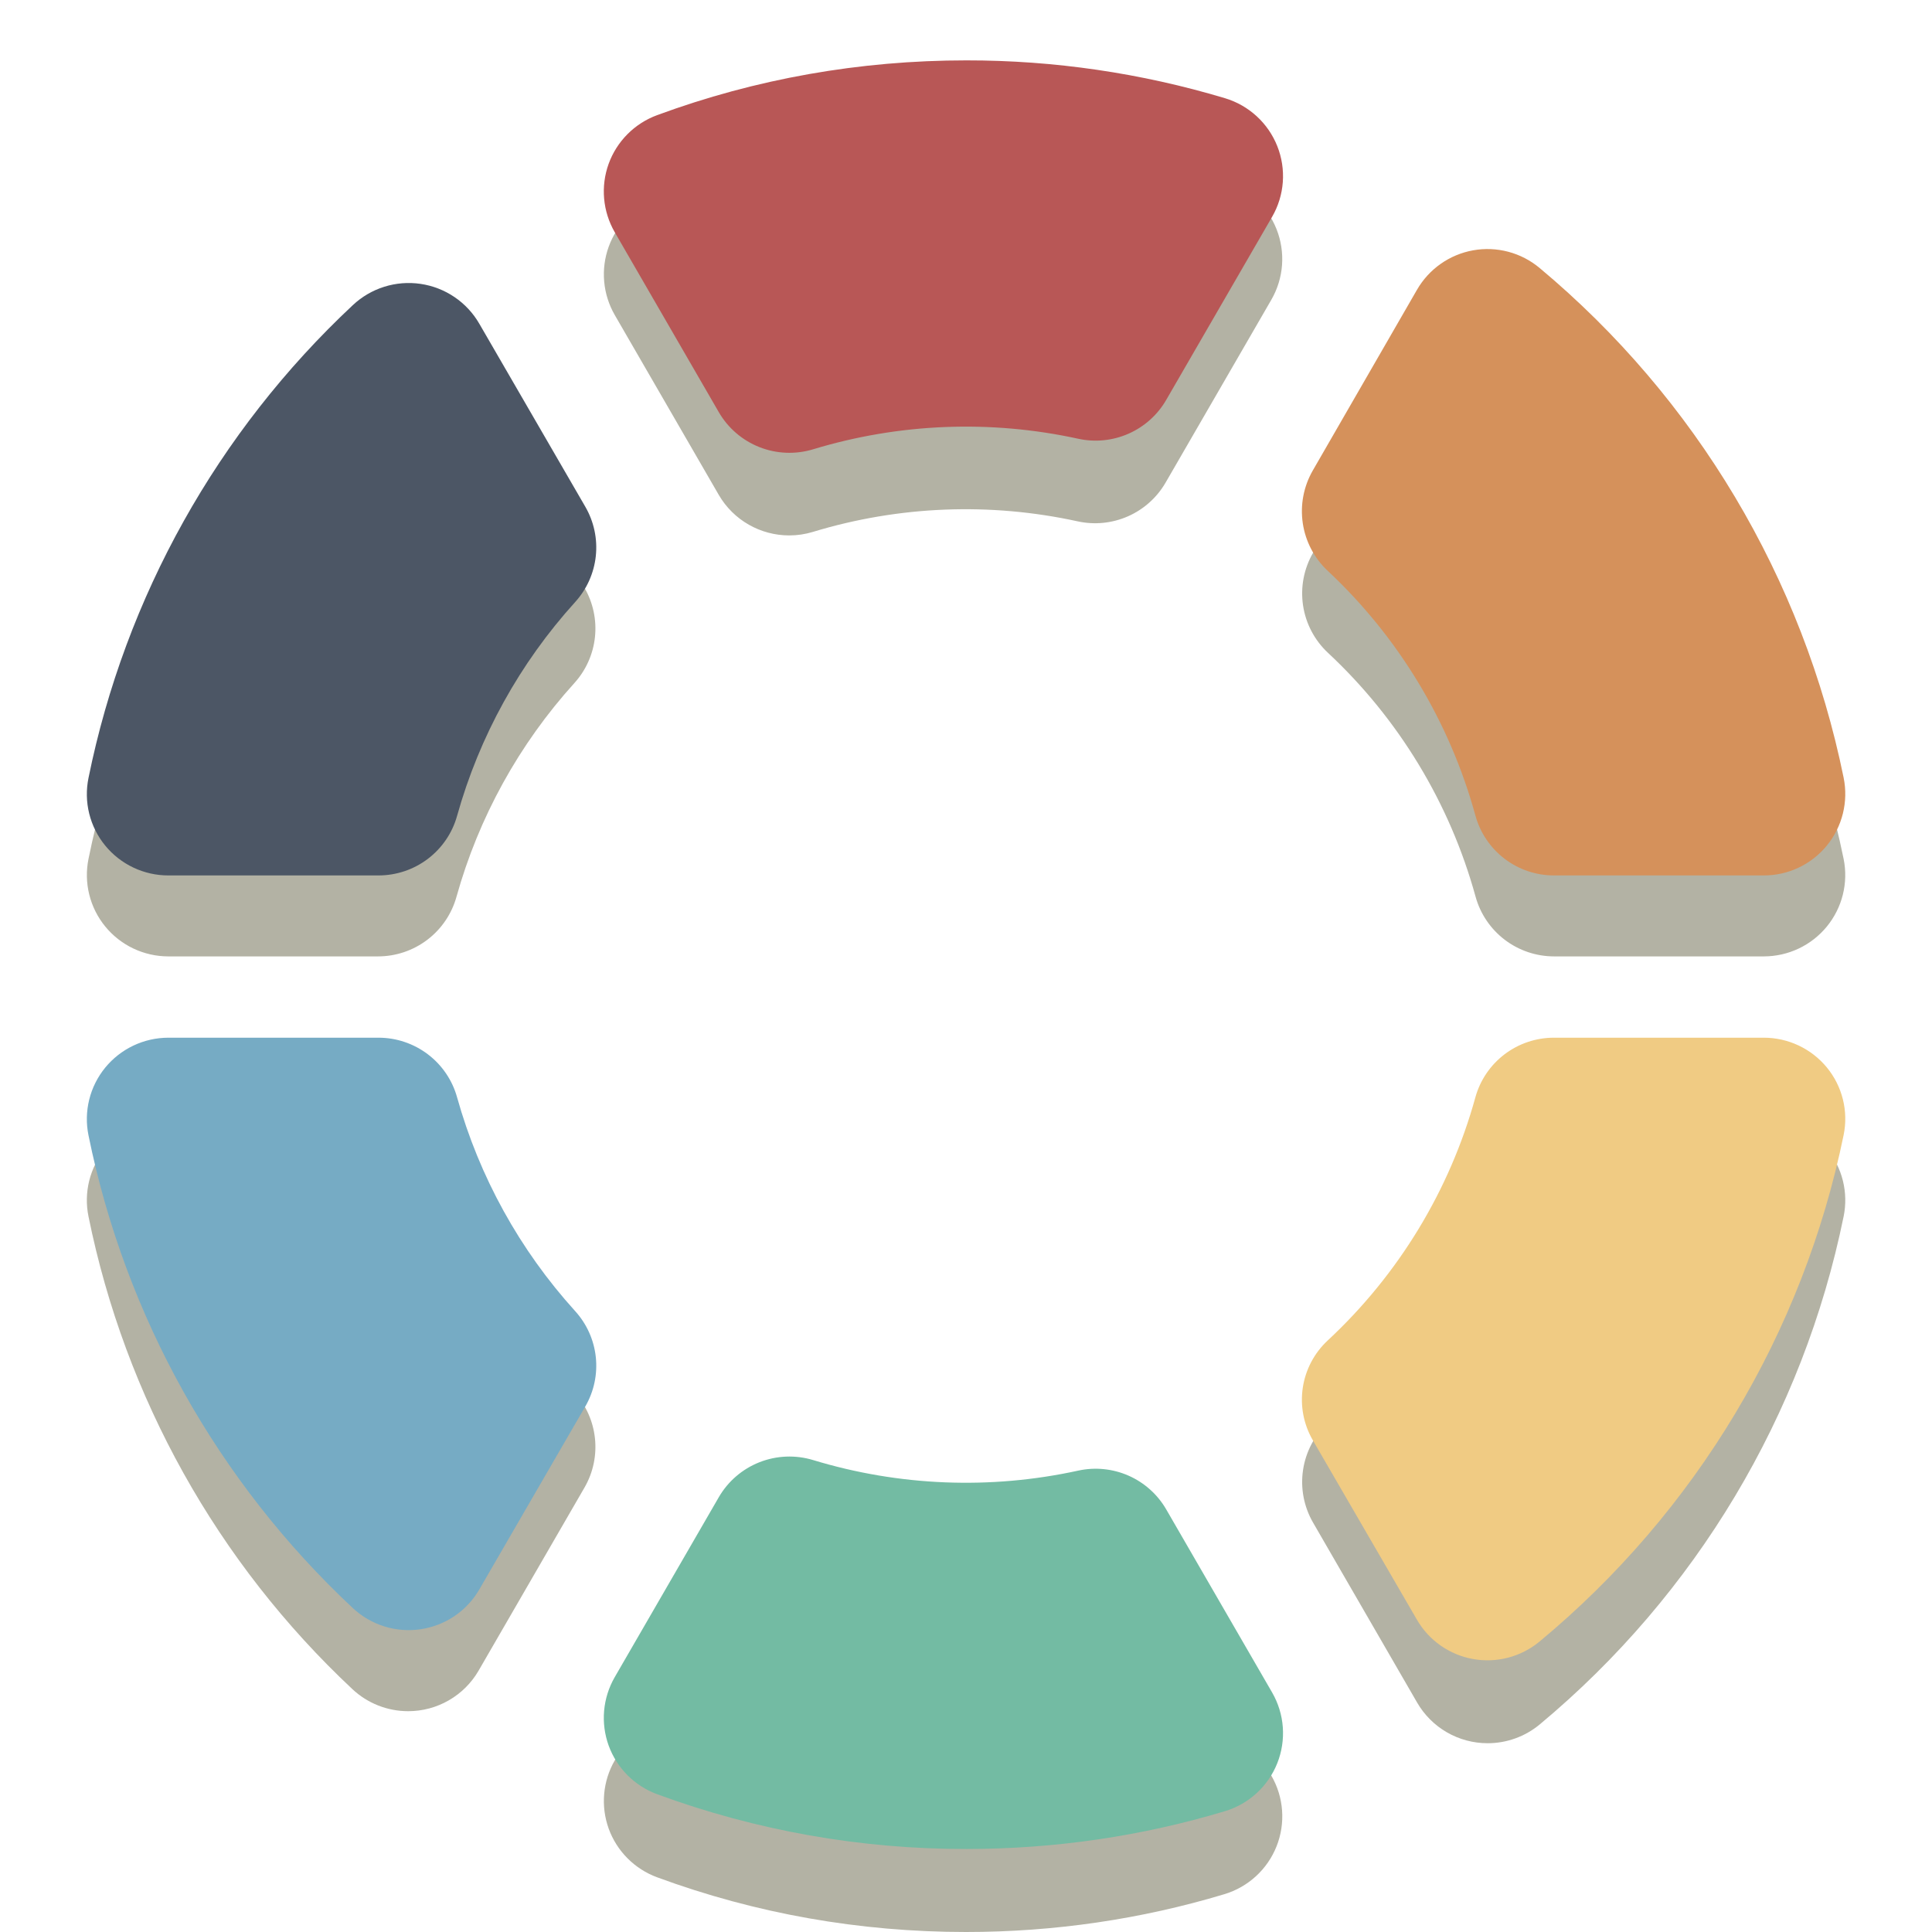
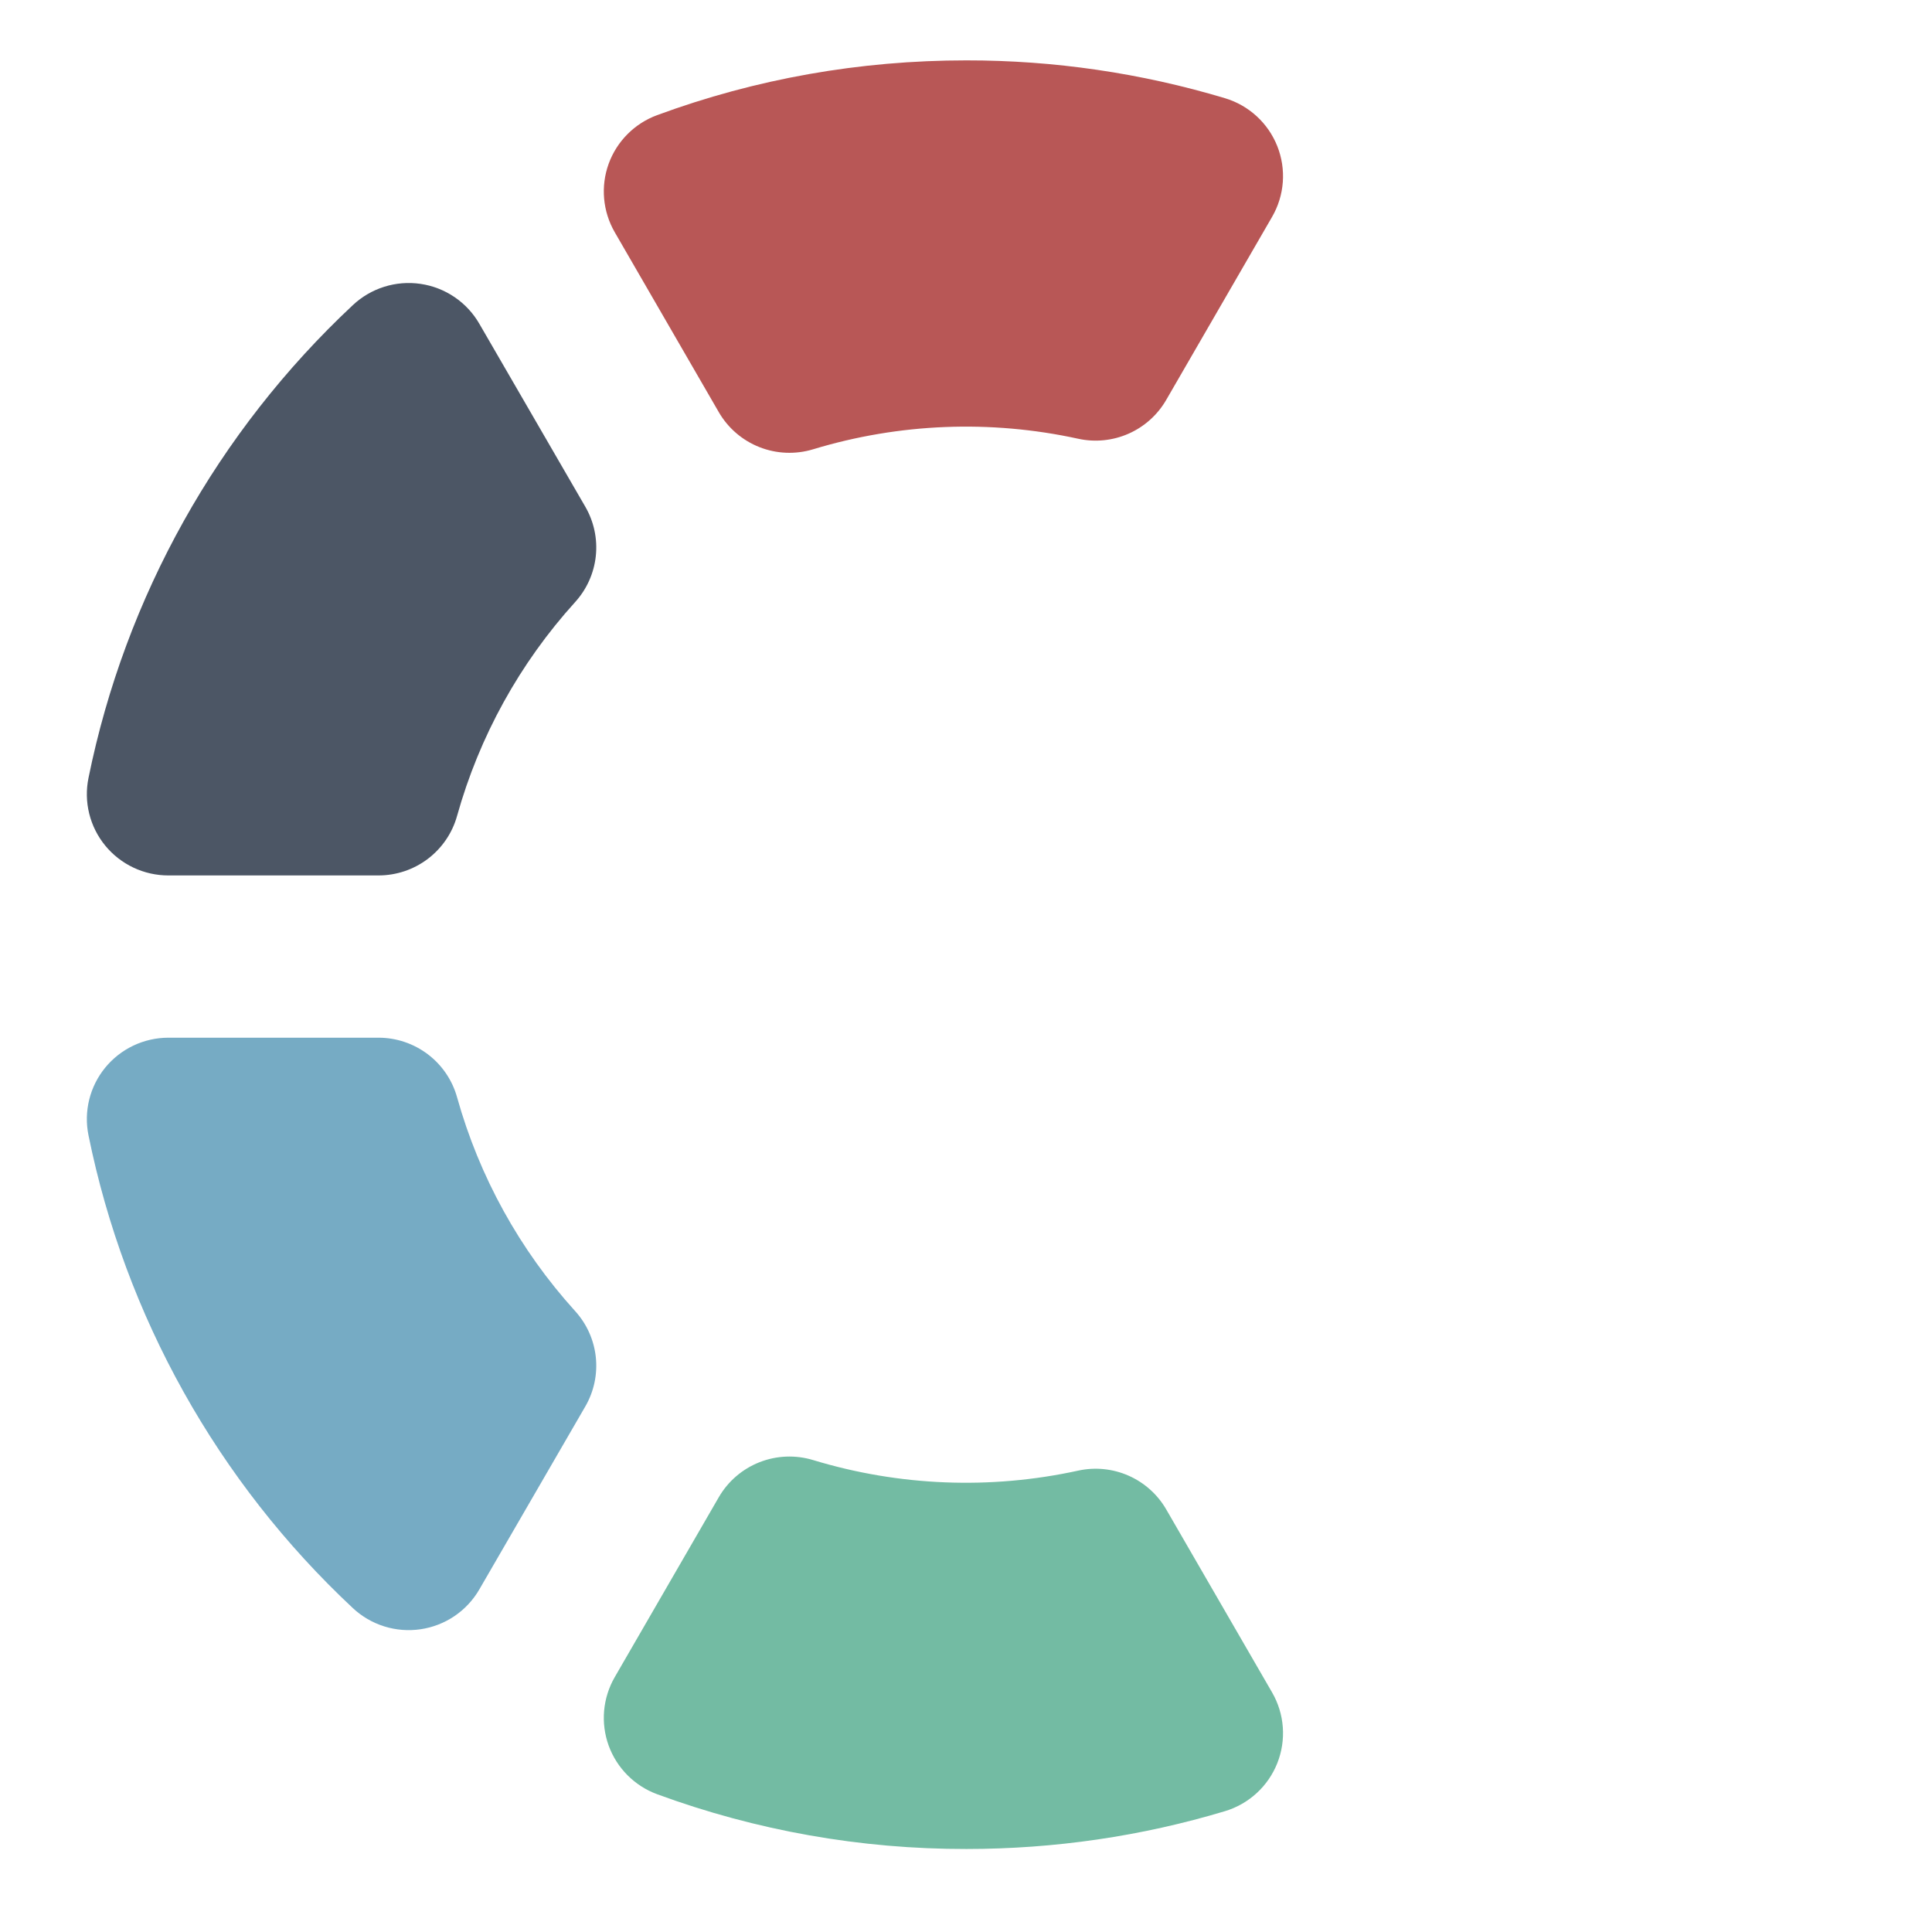
<svg xmlns="http://www.w3.org/2000/svg" width="512" height="512" viewBox="0 0 512 512" fill="none">
-   <path fill-rule="evenodd" clip-rule="evenodd" d="M108.162 453.483C102.663 453.482 97.372 451.386 93.369 447.622C57.615 414.132 33.181 370.366 23.454 322.389C22.812 319.26 22.876 316.027 23.64 312.925C24.405 309.823 25.852 306.93 27.875 304.456C29.899 301.981 32.449 299.988 35.34 298.62C38.231 297.251 41.391 296.543 44.591 296.546H100.177C104.896 296.547 109.483 298.091 113.238 300.944C116.993 303.796 119.709 307.799 120.969 312.338C126.844 333.378 137.537 352.765 152.204 368.971C158.494 375.908 159.584 386.11 154.901 394.211L126.849 442.71C124.957 445.987 122.234 448.709 118.953 450.6C115.672 452.492 111.95 453.486 108.162 453.483ZM255.997 512C227.772 512 200.238 507.12 174.138 497.5C171.191 496.413 168.516 494.697 166.3 492.472C164.084 490.246 162.381 487.565 161.31 484.616C160.245 481.664 159.837 478.515 160.115 475.39C160.393 472.264 161.349 469.237 162.918 466.518L190.463 418.881C192.902 414.666 196.699 411.4 201.234 409.615C205.769 407.829 210.776 407.628 215.44 409.045C238.206 415.937 262.36 416.897 285.603 411.835C290.076 410.858 294.744 411.327 298.932 413.175C303.12 415.022 306.61 418.152 308.898 422.112L336.928 470.579C338.555 473.392 339.524 476.537 339.762 479.777C340 483.017 339.501 486.268 338.302 489.289C337.104 492.309 335.237 495.019 332.841 497.217C330.445 499.416 327.582 501.044 324.467 501.981C302.381 508.628 279.346 512 255.997 512ZM467.426 253.455H411.85C407.121 253.455 402.523 251.905 398.762 249.042C395.002 246.179 392.288 242.162 391.037 237.608C384.231 212.878 370.693 190.515 351.926 173.004C348.365 169.68 346.037 165.25 345.32 160.436C344.602 155.622 345.539 150.707 347.977 146.492L375.554 98.802C377.122 96.078 379.269 93.731 381.842 91.924C384.416 90.118 387.355 88.896 390.452 88.344C393.55 87.793 396.73 87.925 399.771 88.733C402.811 89.54 405.638 91.002 408.052 93.017C449.423 127.464 477.823 174.941 488.584 227.643C489.215 230.772 489.142 234.001 488.371 237.098C487.6 240.195 486.15 243.082 484.126 245.551C482.102 248.021 479.554 250.011 476.666 251.378C473.778 252.744 470.622 253.454 467.426 253.455ZM209.15 141.892C201.597 141.892 194.401 137.917 190.463 131.12L162.918 83.483C161.349 80.764 160.393 77.736 160.115 74.611C159.837 71.485 160.245 68.337 161.31 65.385C162.381 62.435 164.084 59.754 166.3 57.529C168.516 55.304 171.191 53.588 174.138 52.501C200.348 42.859 228.066 37.95 255.997 38C279.346 38 302.381 41.372 324.467 48.019C327.58 48.96 330.439 50.59 332.833 52.789C335.227 54.988 337.092 57.697 338.29 60.717C339.488 63.736 339.988 66.986 339.752 70.225C339.516 73.463 338.551 76.607 336.928 79.421L308.898 127.888C306.61 131.848 303.12 134.978 298.932 136.826C294.744 138.673 290.076 139.143 285.603 138.165C262.363 133.077 238.202 134.038 215.44 140.955C213.402 141.578 211.282 141.894 209.15 141.892ZM394.241 461.971C390.453 461.975 386.731 460.98 383.45 459.089C380.169 457.198 377.446 454.476 375.554 451.199L347.977 403.508C345.539 399.293 344.602 394.378 345.32 389.564C346.037 384.75 348.365 380.32 351.926 376.996C370.693 359.485 384.231 337.123 391.037 312.392C392.288 307.839 395.002 303.822 398.762 300.959C402.523 298.096 407.121 296.545 411.85 296.546H467.426C470.624 296.541 473.783 297.246 476.674 298.611C479.565 299.976 482.115 301.966 484.141 304.437C486.166 306.908 487.616 309.798 488.384 312.897C489.152 315.997 489.221 319.228 488.584 322.357C477.823 375.059 449.423 422.537 408.052 456.984C404.175 460.209 399.288 461.974 394.241 461.971ZM100.177 253.455H44.591C41.393 253.452 38.236 252.739 35.348 251.369C32.46 249.999 29.913 248.006 27.89 245.533C25.868 243.06 24.421 240.169 23.653 237.07C22.886 233.971 22.818 230.74 23.454 227.611C33.181 179.635 57.615 135.868 93.369 102.378C95.739 100.15 98.583 98.487 101.688 97.512C104.793 96.537 108.079 96.276 111.299 96.748C114.52 97.221 117.591 98.414 120.284 100.24C122.977 102.066 125.221 104.476 126.849 107.291L154.901 155.789C157.184 159.74 158.153 164.312 157.668 168.848C157.183 173.384 155.27 177.649 152.204 181.03C137.537 197.235 126.844 216.623 120.969 237.662C119.709 242.202 116.993 246.204 113.238 249.057C109.483 251.909 104.896 253.454 100.177 253.455Z" fill="#B3B2A4" />
  <path fill-rule="evenodd" clip-rule="evenodd" d="M121.131 290.799C119.869 286.258 117.149 282.253 113.387 279.4C109.626 276.546 105.03 275.001 100.304 275H44.621C41.418 275.003 38.255 275.716 35.362 277.086C32.469 278.457 29.917 280.451 27.891 282.925C25.865 285.399 24.416 288.291 23.647 291.391C22.879 294.492 22.811 297.724 23.448 300.854C33.188 348.851 57.665 392.637 93.484 426.139C95.858 428.367 98.707 430.032 101.817 431.007C104.927 431.983 108.219 432.244 111.445 431.771C114.671 431.298 117.747 430.104 120.445 428.278C123.142 426.451 125.391 424.04 127.021 421.224L155.122 372.706C157.409 368.753 158.379 364.179 157.894 359.642C157.408 355.104 155.492 350.837 152.42 347.455C137.728 331.243 127.016 311.847 121.131 290.799Z" fill="#76ABC4" />
  <path fill-rule="evenodd" clip-rule="evenodd" d="M309.066 400.016C306.776 396.052 303.281 392.918 299.088 391.069C294.895 389.219 290.221 388.749 285.743 389.728C262.474 394.821 238.284 393.86 215.494 386.935C210.824 385.516 205.811 385.717 201.27 387.505C196.729 389.293 192.928 392.562 190.485 396.781L162.906 444.469C161.336 447.191 160.378 450.221 160.1 453.35C159.822 456.479 160.231 459.631 161.297 462.586C163.468 468.561 168.167 473.284 174.141 475.484C200.383 485.135 228.135 490.05 256.101 490C279.478 490 302.541 486.624 324.654 479.97C327.771 479.028 330.635 477.396 333.031 475.195C335.428 472.994 337.295 470.281 338.495 467.259C339.694 464.237 340.195 460.983 339.959 457.741C339.723 454.499 338.756 451.352 337.131 448.534L309.066 400.016Z" fill="#73BBA3" />
-   <path fill-rule="evenodd" clip-rule="evenodd" d="M390.99 216.1C392.241 220.668 394.957 224.699 398.719 227.572C402.481 230.445 407.081 232.001 411.813 232H467.415C470.615 232.005 473.775 231.297 476.668 229.927C479.56 228.558 482.112 226.561 484.138 224.082C486.165 221.602 487.615 218.703 488.384 215.593C489.152 212.483 489.221 209.241 488.583 206.101C477.818 153.22 449.404 105.582 408.013 71.018C405.597 68.998 402.769 67.532 399.727 66.724C396.686 65.915 393.504 65.782 390.406 66.335C387.308 66.888 384.368 68.114 381.793 69.925C379.218 71.737 377.07 74.091 375.5 76.822L347.909 124.675C345.47 128.904 344.533 133.835 345.251 138.666C345.968 143.496 348.297 147.941 351.86 151.276C370.636 168.847 384.181 191.285 390.99 216.1Z" fill="#D5915B" />
  <path fill-rule="evenodd" clip-rule="evenodd" d="M324.645 26.029C302.409 19.357 279.313 15.978 256.095 16C227.837 16 200.271 20.885 174.141 30.516C171.189 31.604 168.511 33.322 166.293 35.549C164.075 37.777 162.37 40.461 161.297 43.414C159.137 49.399 159.731 56.02 162.907 61.531L190.484 109.219C192.926 113.438 196.727 116.707 201.268 118.495C205.808 120.283 210.821 120.484 215.491 119.065C238.281 112.15 262.467 111.188 285.736 116.272C290.214 117.251 294.887 116.781 299.08 114.931C303.273 113.082 306.767 109.948 309.057 105.984L337.121 57.466C338.75 54.649 339.72 51.501 339.958 48.258C340.196 45.014 339.696 41.759 338.496 38.736C337.296 35.712 335.427 32.999 333.028 30.798C330.63 28.598 327.764 26.968 324.645 26.029Z" fill="#B85756" />
-   <path fill-rule="evenodd" clip-rule="evenodd" d="M467.421 275H411.816C407.085 274.999 402.484 276.546 398.722 279.401C394.959 282.257 392.244 286.263 390.992 290.804C384.183 315.468 370.637 337.771 351.86 355.234C348.298 358.55 345.968 362.968 345.251 367.769C344.533 372.57 345.47 377.471 347.909 381.675L375.501 429.238C377.07 431.954 379.218 434.295 381.793 436.097C384.368 437.898 387.308 439.117 390.407 439.667C393.506 440.217 396.688 440.085 399.731 439.28C402.773 438.474 405.601 437.016 408.016 435.007C449.409 400.652 477.825 353.302 488.591 300.742C489.222 297.622 489.149 294.402 488.378 291.313C487.607 288.225 486.156 285.345 484.131 282.882C482.105 280.419 479.556 278.435 476.666 277.072C473.777 275.709 470.619 275.001 467.421 275Z" fill="#F0CB83" />
  <path fill-rule="evenodd" clip-rule="evenodd" d="M127.023 85.794C125.397 82.974 123.151 80.558 120.453 78.728C117.756 76.898 114.678 75.702 111.45 75.229C108.222 74.756 104.929 75.019 101.818 75.997C98.706 76.976 95.858 78.646 93.487 80.88C57.673 114.38 33.198 158.159 23.455 206.149C22.812 209.279 22.875 212.513 23.642 215.616C24.407 218.719 25.857 221.613 27.884 224.088C29.911 226.563 32.465 228.557 35.361 229.925C38.257 231.294 41.422 232.003 44.627 232H100.307C105.033 231.999 109.628 230.454 113.39 227.601C117.151 224.747 119.871 220.744 121.133 216.203C127.018 195.157 137.729 175.764 152.42 159.554C155.492 156.172 157.408 151.906 157.894 147.369C158.379 142.832 157.409 138.259 155.122 134.306L127.023 85.794Z" fill="#4C5665" />
</svg>